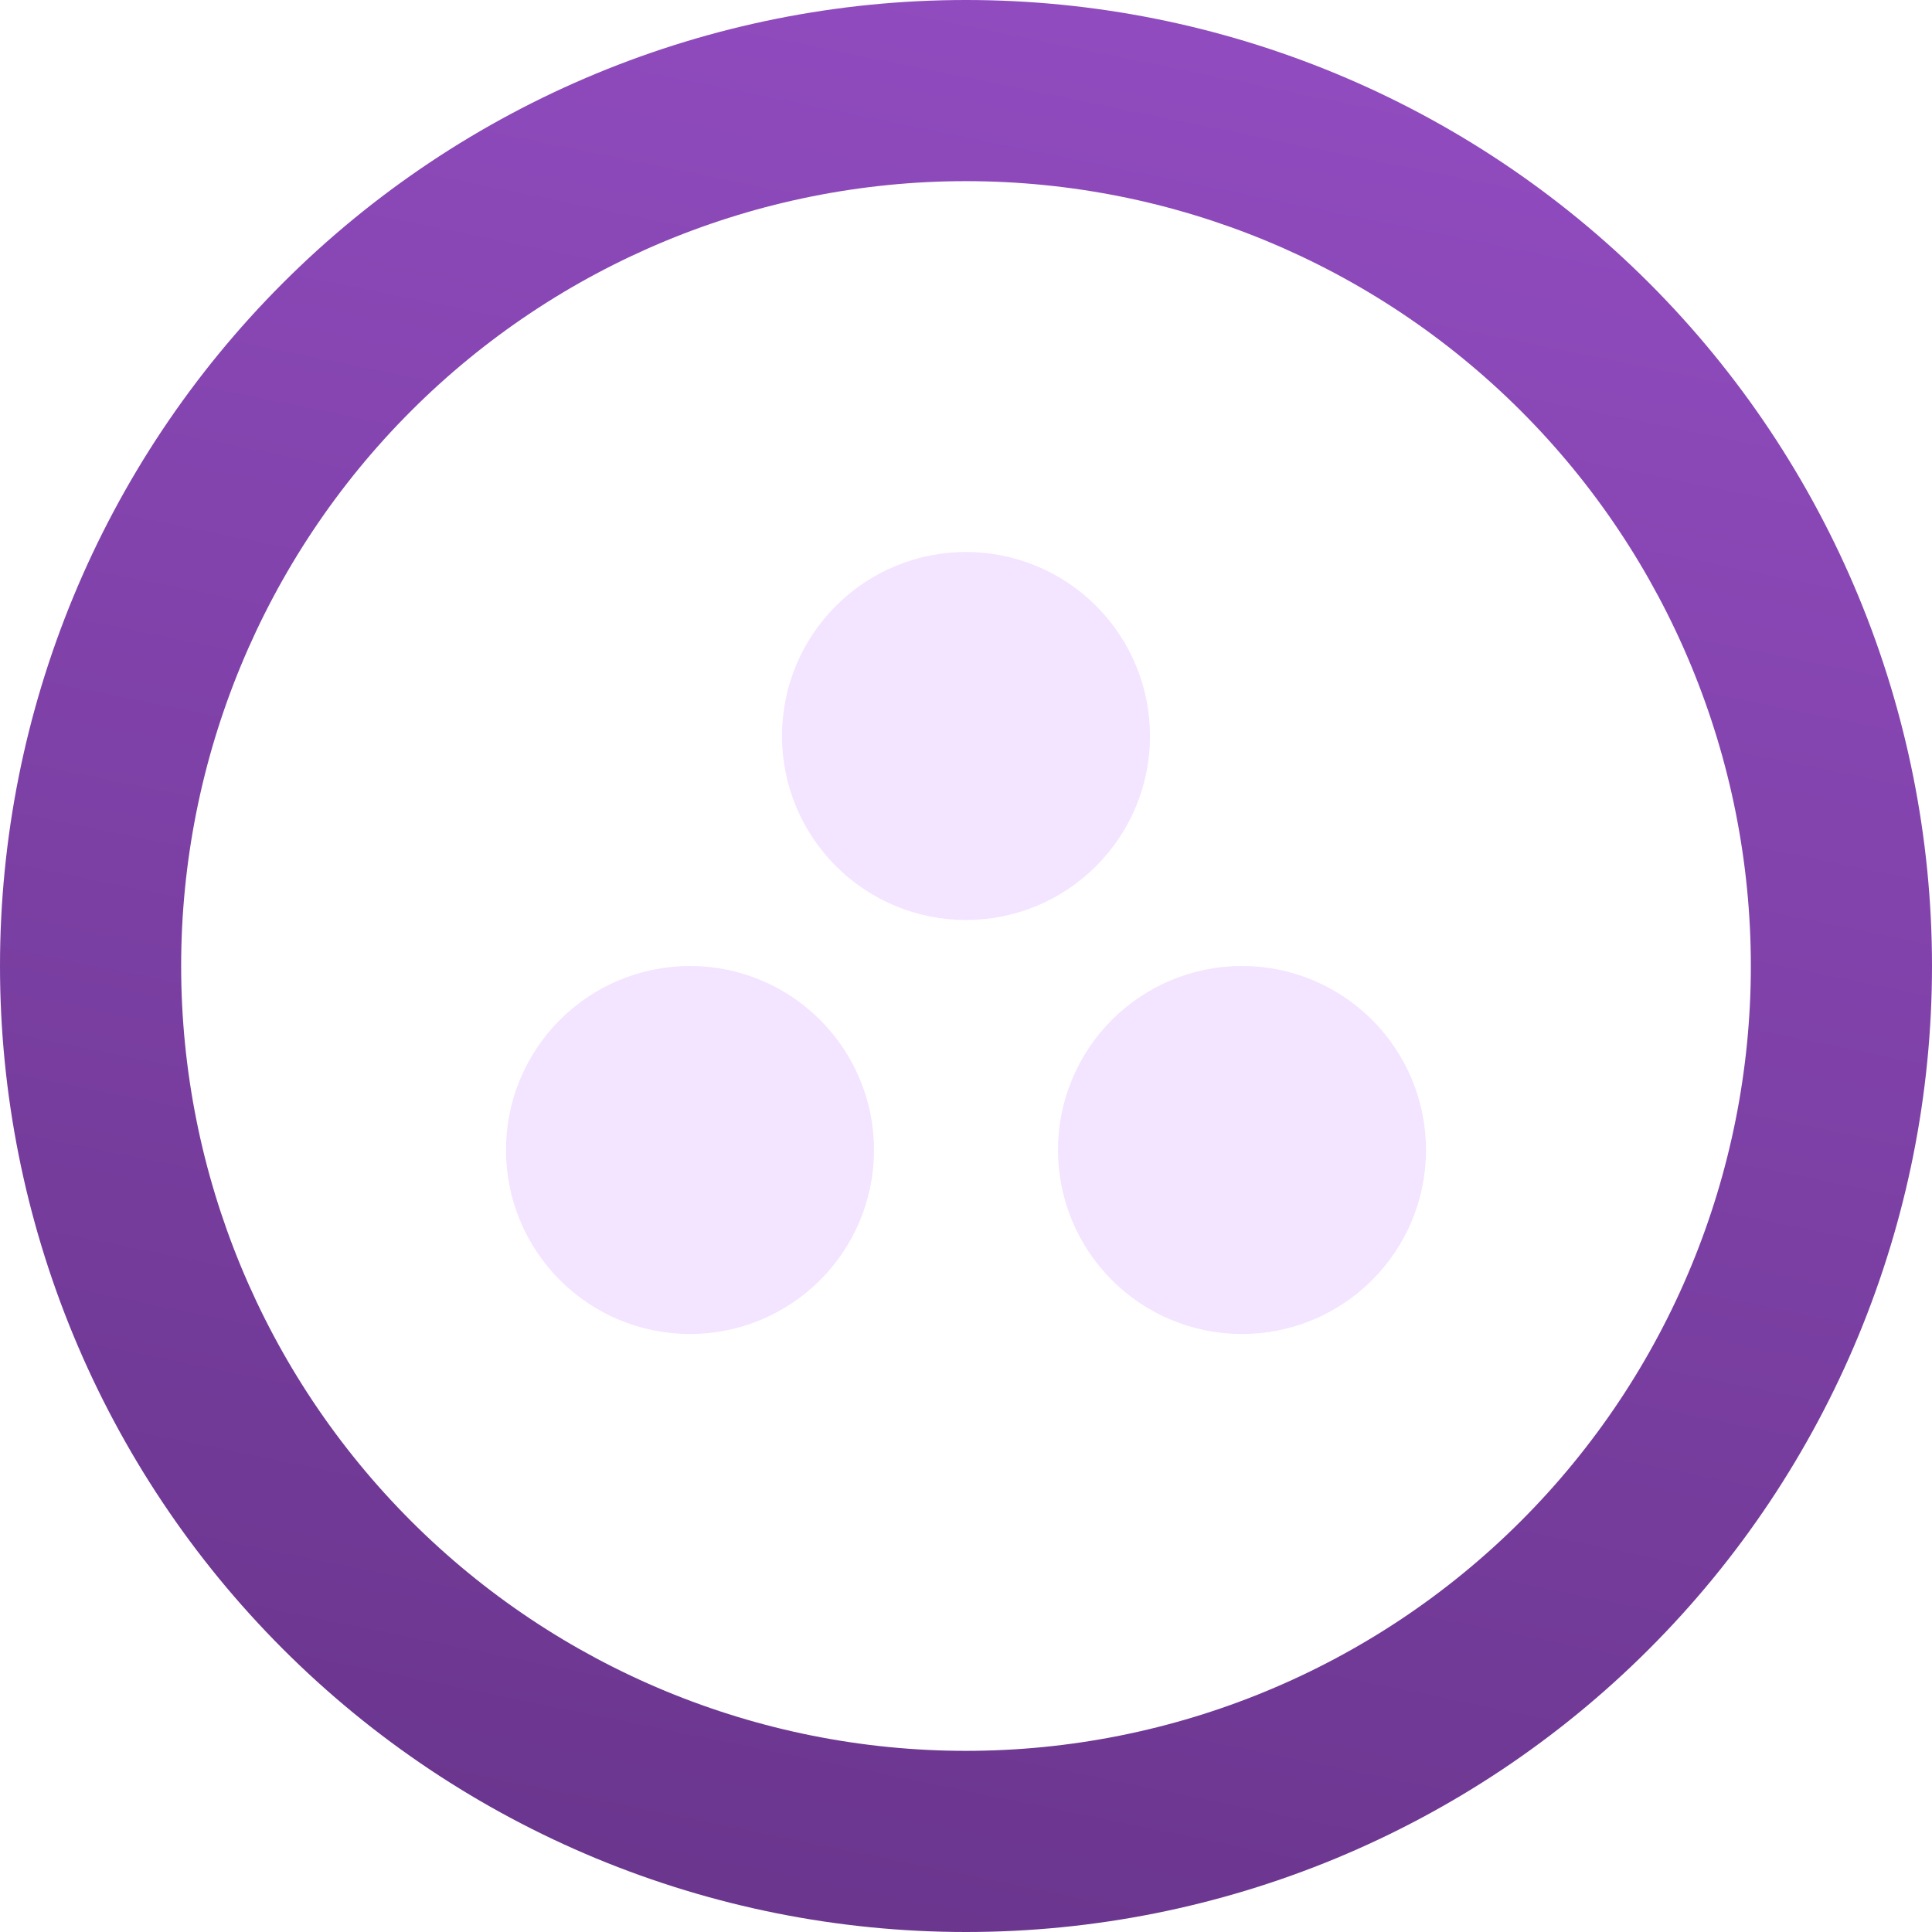
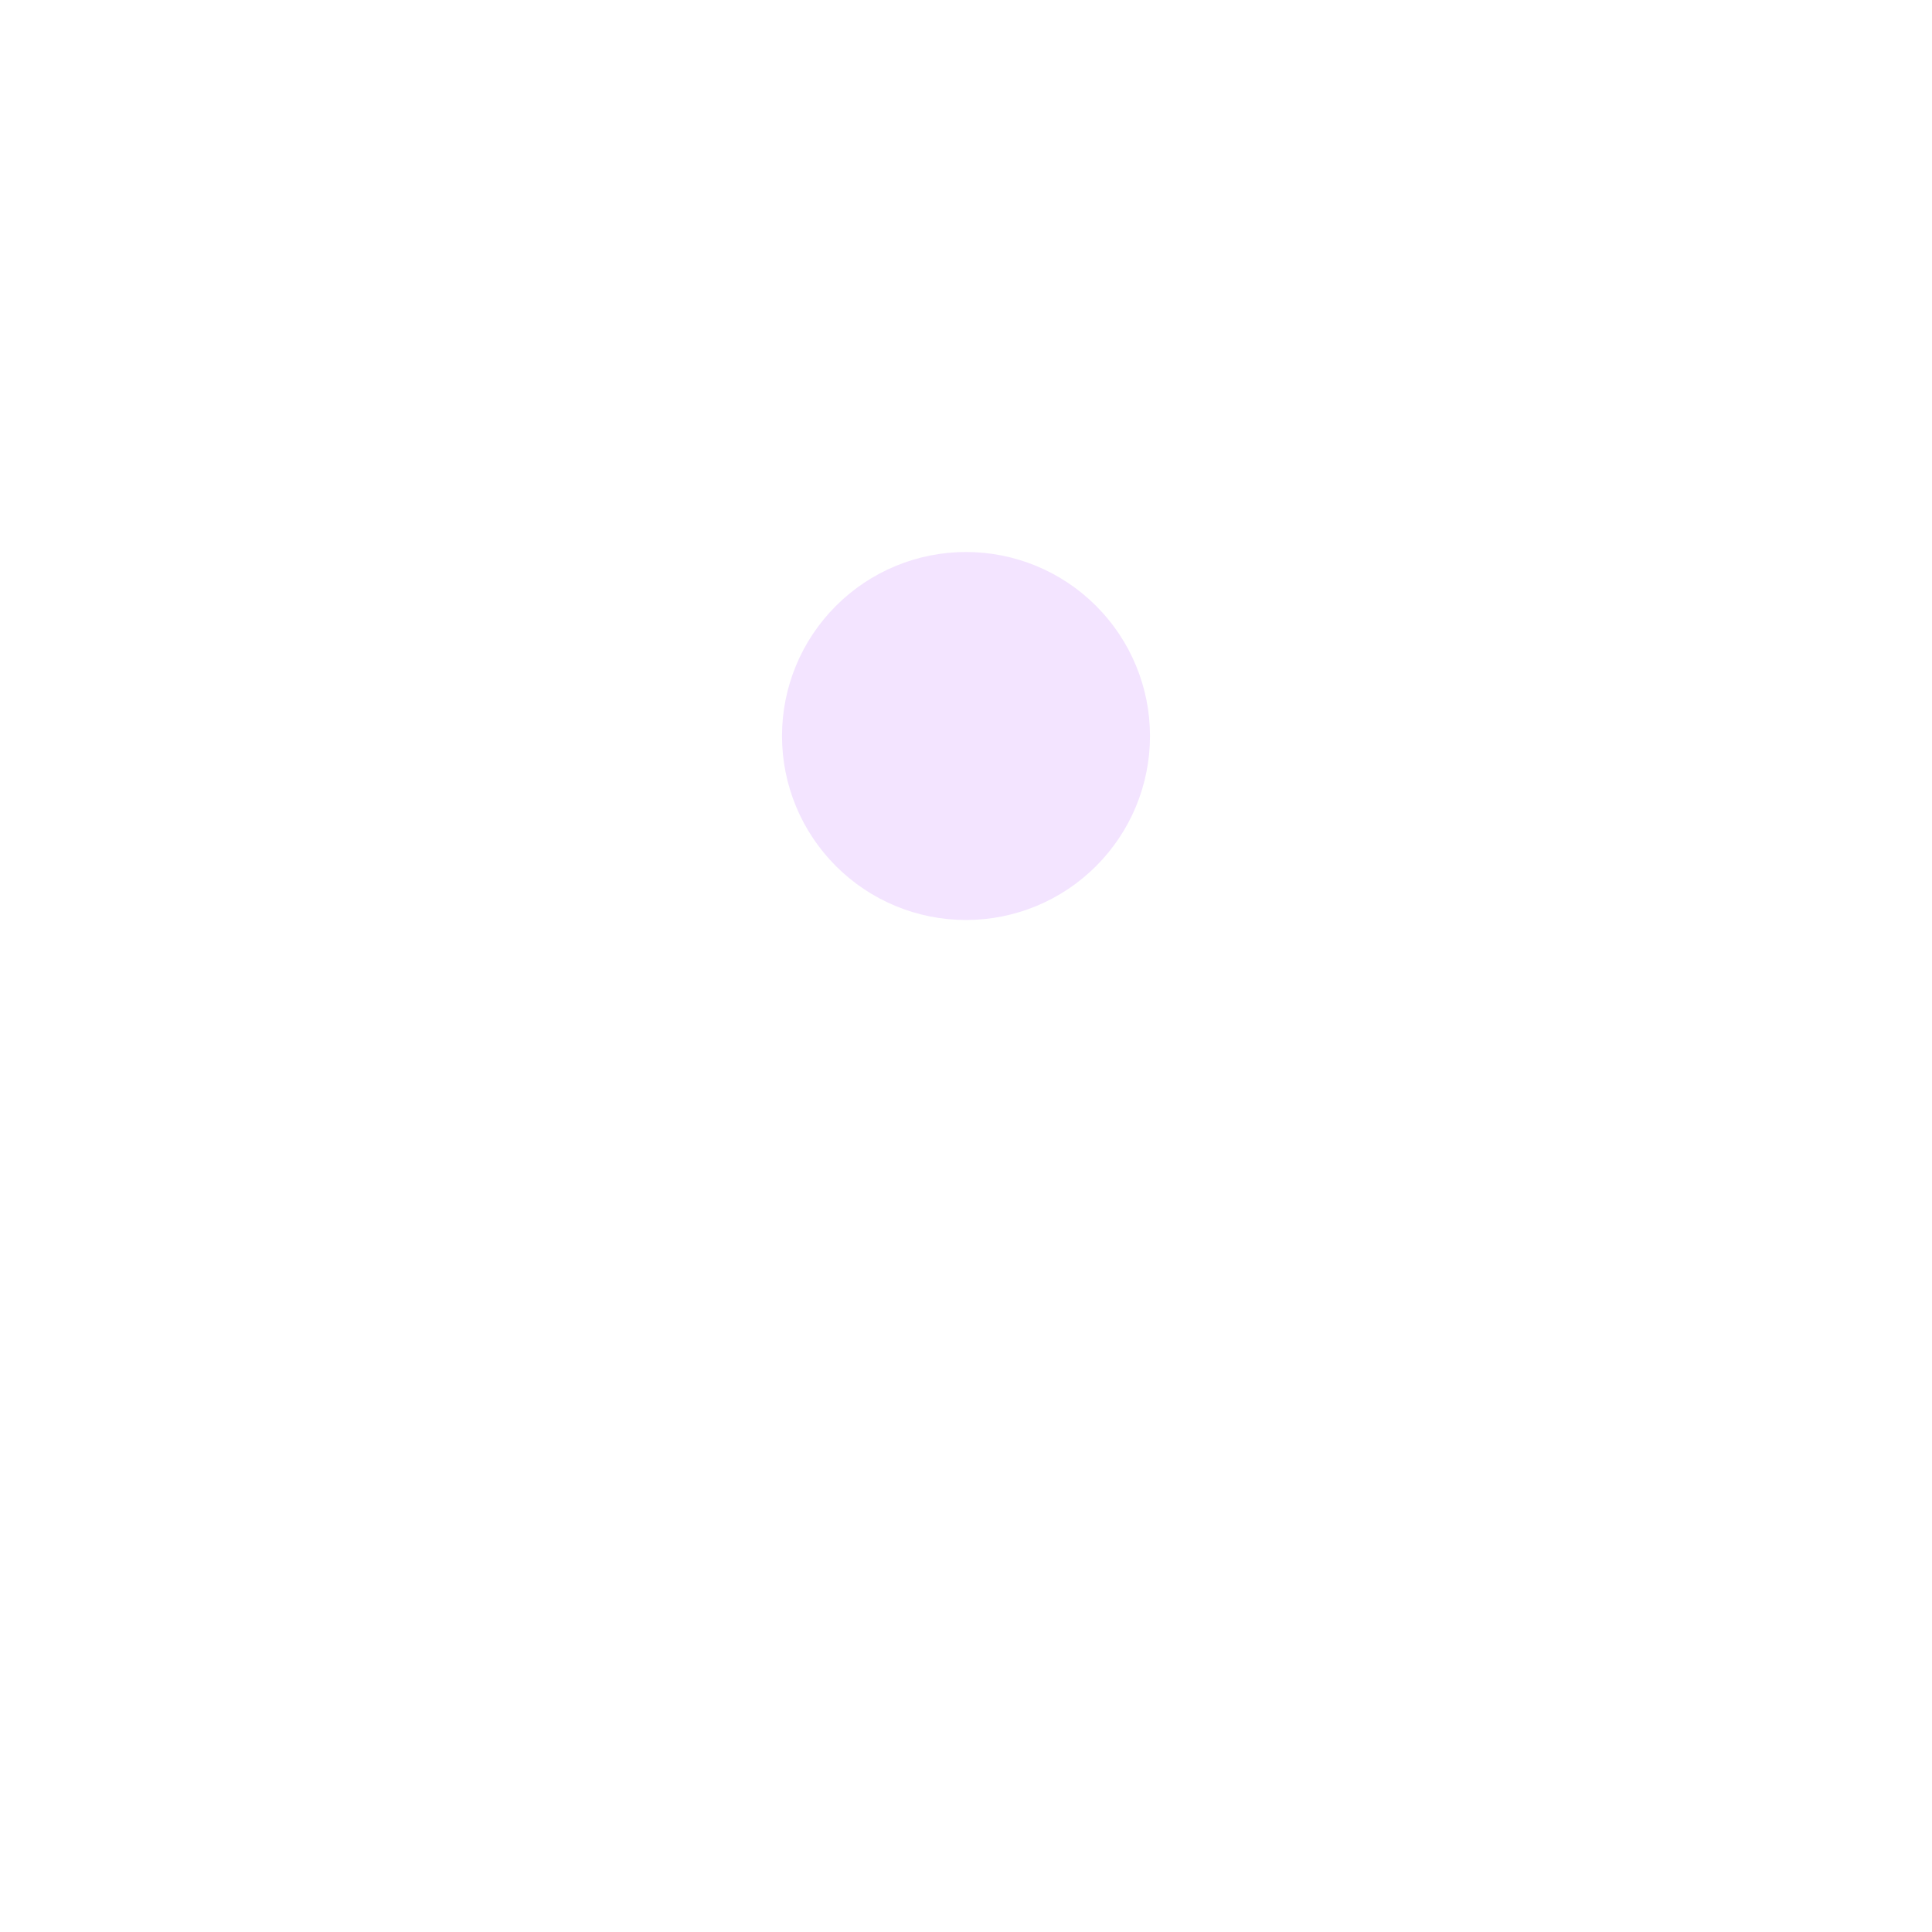
<svg xmlns="http://www.w3.org/2000/svg" width="42" height="42" viewBox="0 0 42 42" fill="none">
  <g clip-path="url(#clip0_413_421)">
-     <path fill-rule="evenodd" clip-rule="evenodd" d="M21 3.938C25.525 3.938 29.865 5.735 33.065 8.935C36.265 12.135 38.062 16.475 38.062 21C38.062 25.525 36.265 29.865 33.065 33.065C29.865 36.265 25.525 38.062 21 38.062C16.475 38.062 12.135 36.265 8.935 33.065C5.735 29.865 3.938 25.525 3.938 21C3.938 16.475 5.735 12.135 8.935 8.935C12.135 5.735 16.475 3.938 21 3.938ZM21 42C26.57 42 31.911 39.788 35.849 35.849C39.788 31.911 42 26.57 42 21C42 15.431 39.788 10.089 35.849 6.151C31.911 2.212 26.57 0 21 0C15.431 0 10.089 2.212 6.151 6.151C2.212 10.089 0 15.431 0 21C0 26.57 2.212 31.911 6.151 35.849C10.089 39.788 15.431 42 21 42Z" fill="url(#paint0_linear_413_421)" />
-     <path d="M15 29C16.061 29 17.078 28.579 17.828 27.828C18.579 27.078 19 26.061 19 25C19 23.939 18.579 22.922 17.828 22.172C17.078 21.421 16.061 21 15 21C13.939 21 12.922 21.421 12.172 22.172C11.421 22.922 11 23.939 11 25C11 26.061 11.421 27.078 12.172 27.828C12.922 28.579 13.939 29 15 29Z" fill="#F3E4FF" />
-     <path d="M27 29C28.061 29 29.078 28.579 29.828 27.828C30.579 27.078 31 26.061 31 25C31 23.939 30.579 22.922 29.828 22.172C29.078 21.421 28.061 21 27 21C25.939 21 24.922 21.421 24.172 22.172C23.421 22.922 23 23.939 23 25C23 26.061 23.421 27.078 24.172 27.828C24.922 28.579 25.939 29 27 29Z" fill="#F3E4FF" />
    <path d="M21 20C22.061 20 23.078 19.579 23.828 18.828C24.579 18.078 25 17.061 25 16C25 14.939 24.579 13.922 23.828 13.172C23.078 12.421 22.061 12 21 12C19.939 12 18.922 12.421 18.172 13.172C17.421 13.922 17 14.939 17 16C17 17.061 17.421 18.078 18.172 18.828C18.922 19.579 19.939 20 21 20Z" fill="#F3E4FF" />
  </g>
  <defs>
    <linearGradient id="paint0_linear_413_421" x1="21" y1="2.54975e-07" x2="12.444" y2="42" gradientUnits="userSpaceOnUse">
      <stop stop-color="#904BBE" />
      <stop offset="1" stop-color="#69358C" />
    </linearGradient>
    <clipPath id="clip0_413_421">
      <rect width="42" height="42" fill="white" />
    </clipPath>
  </defs>
</svg>